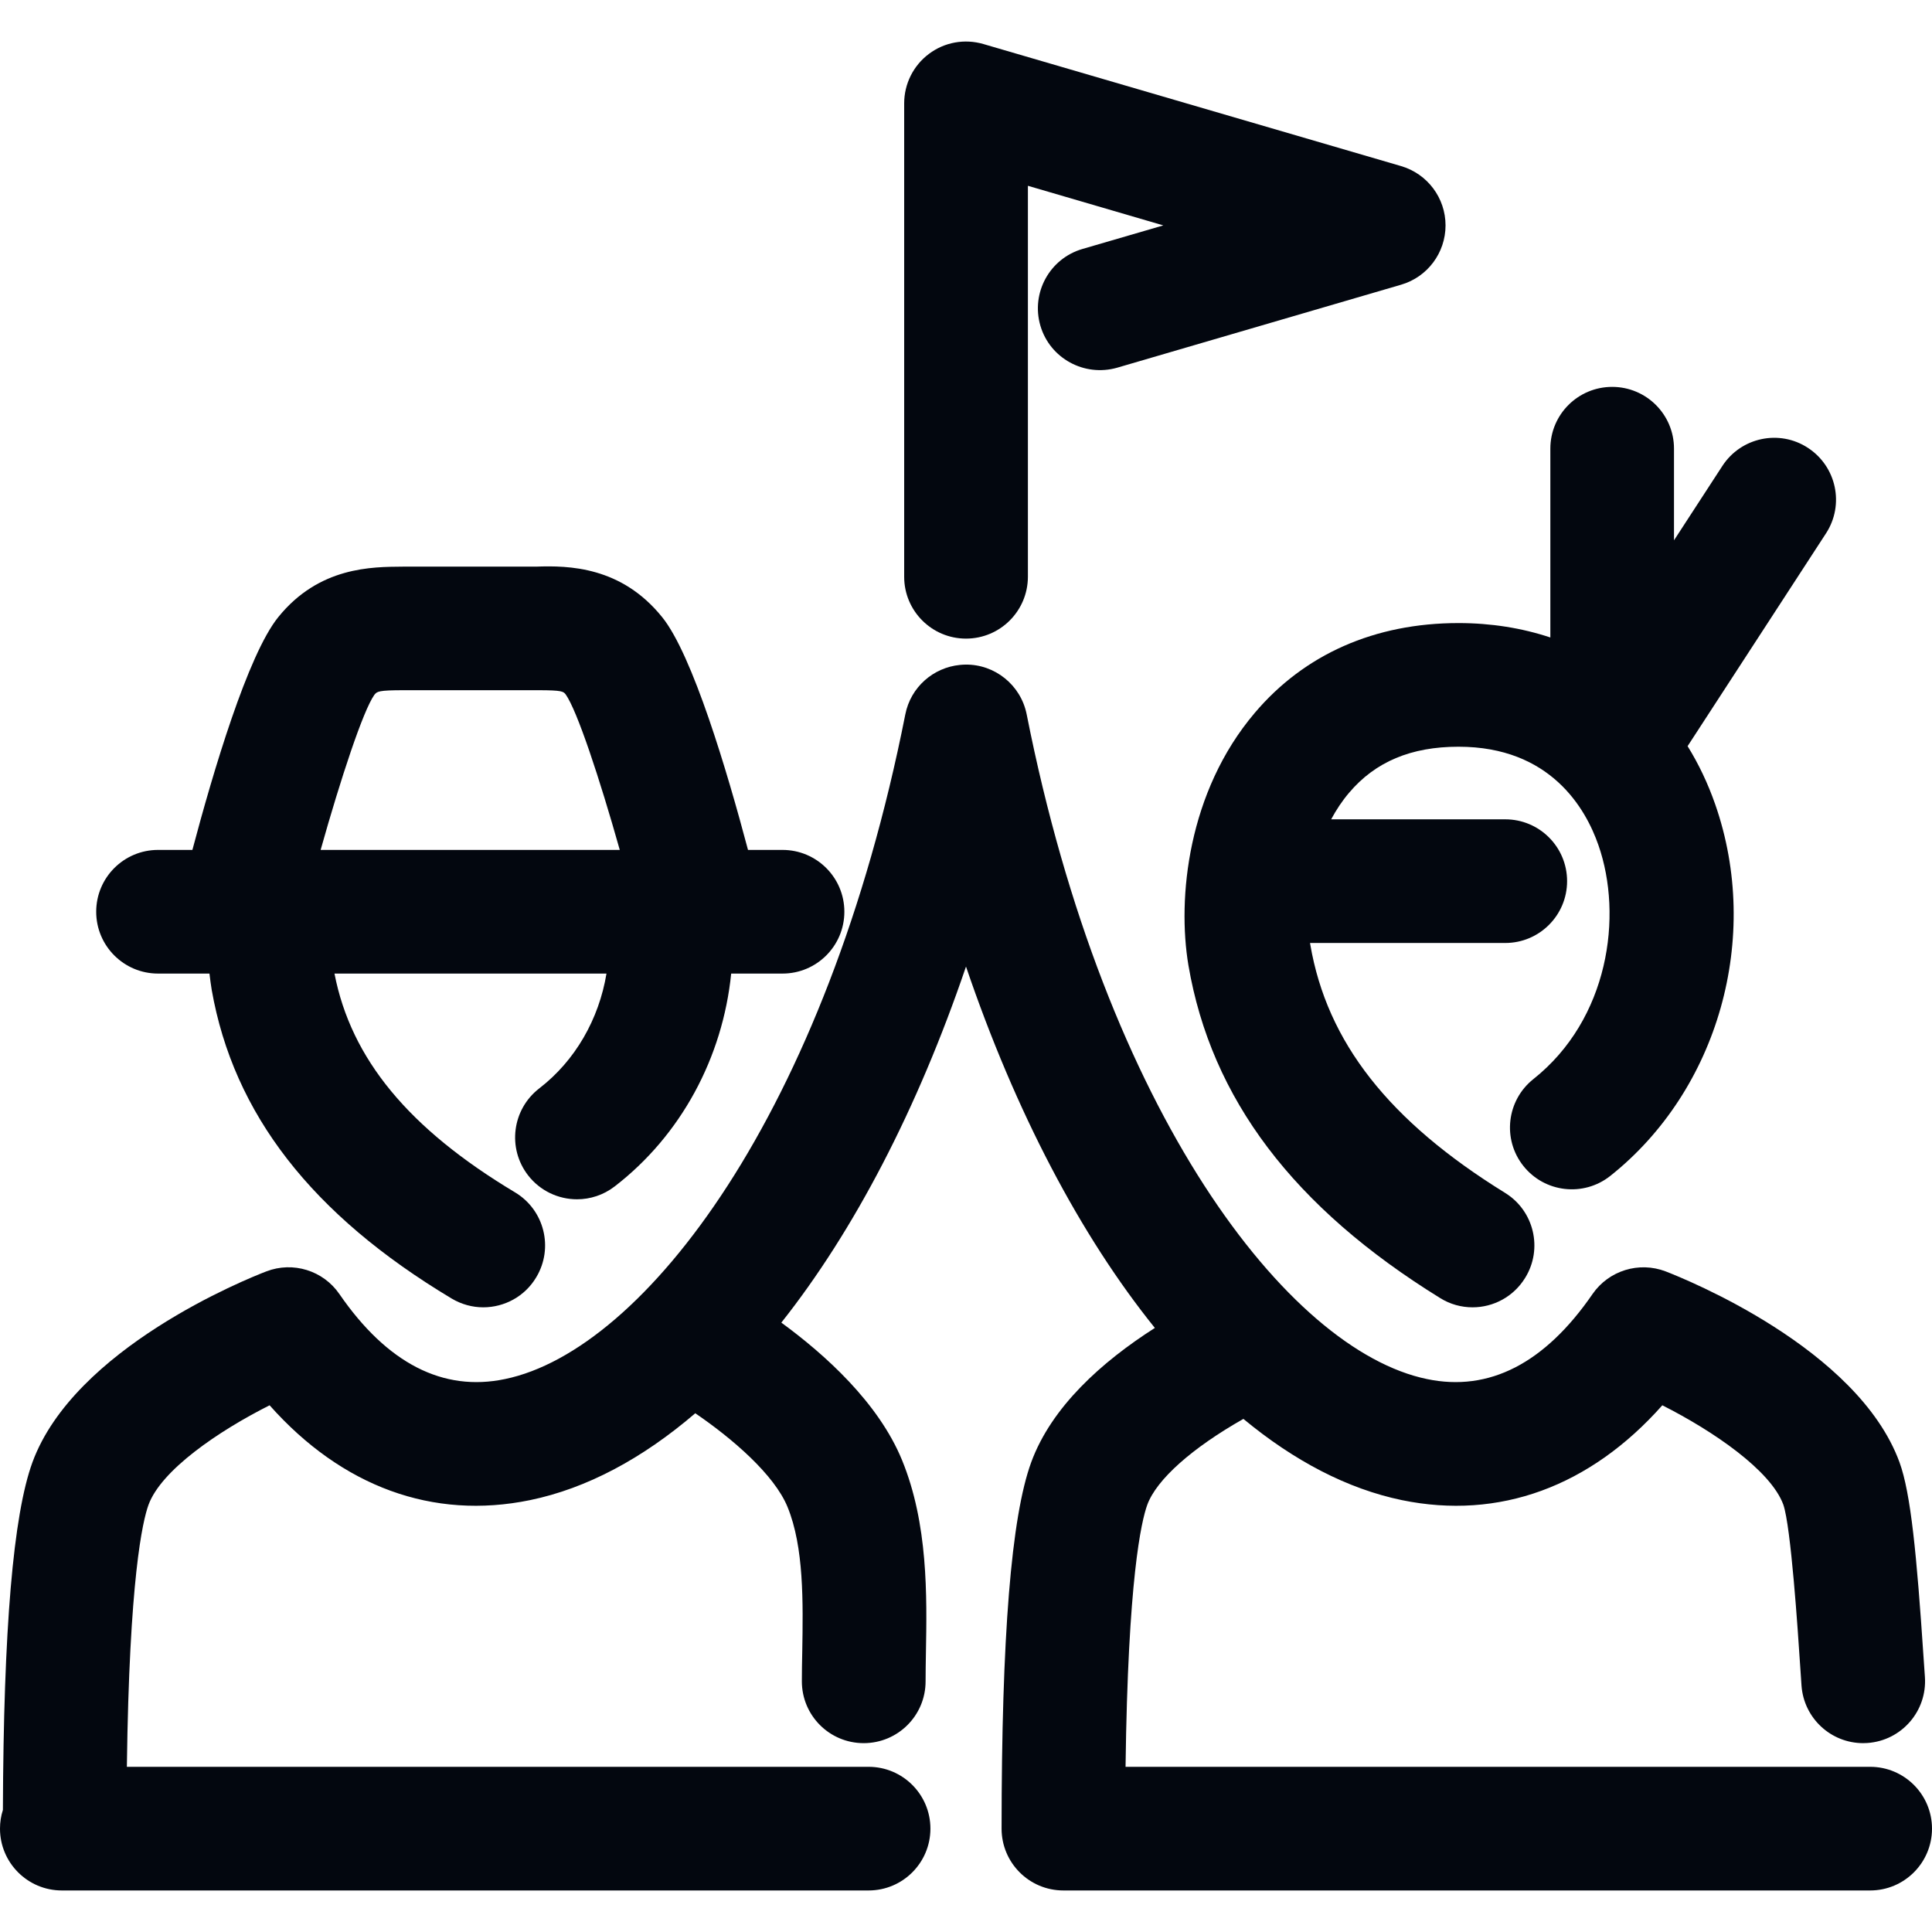
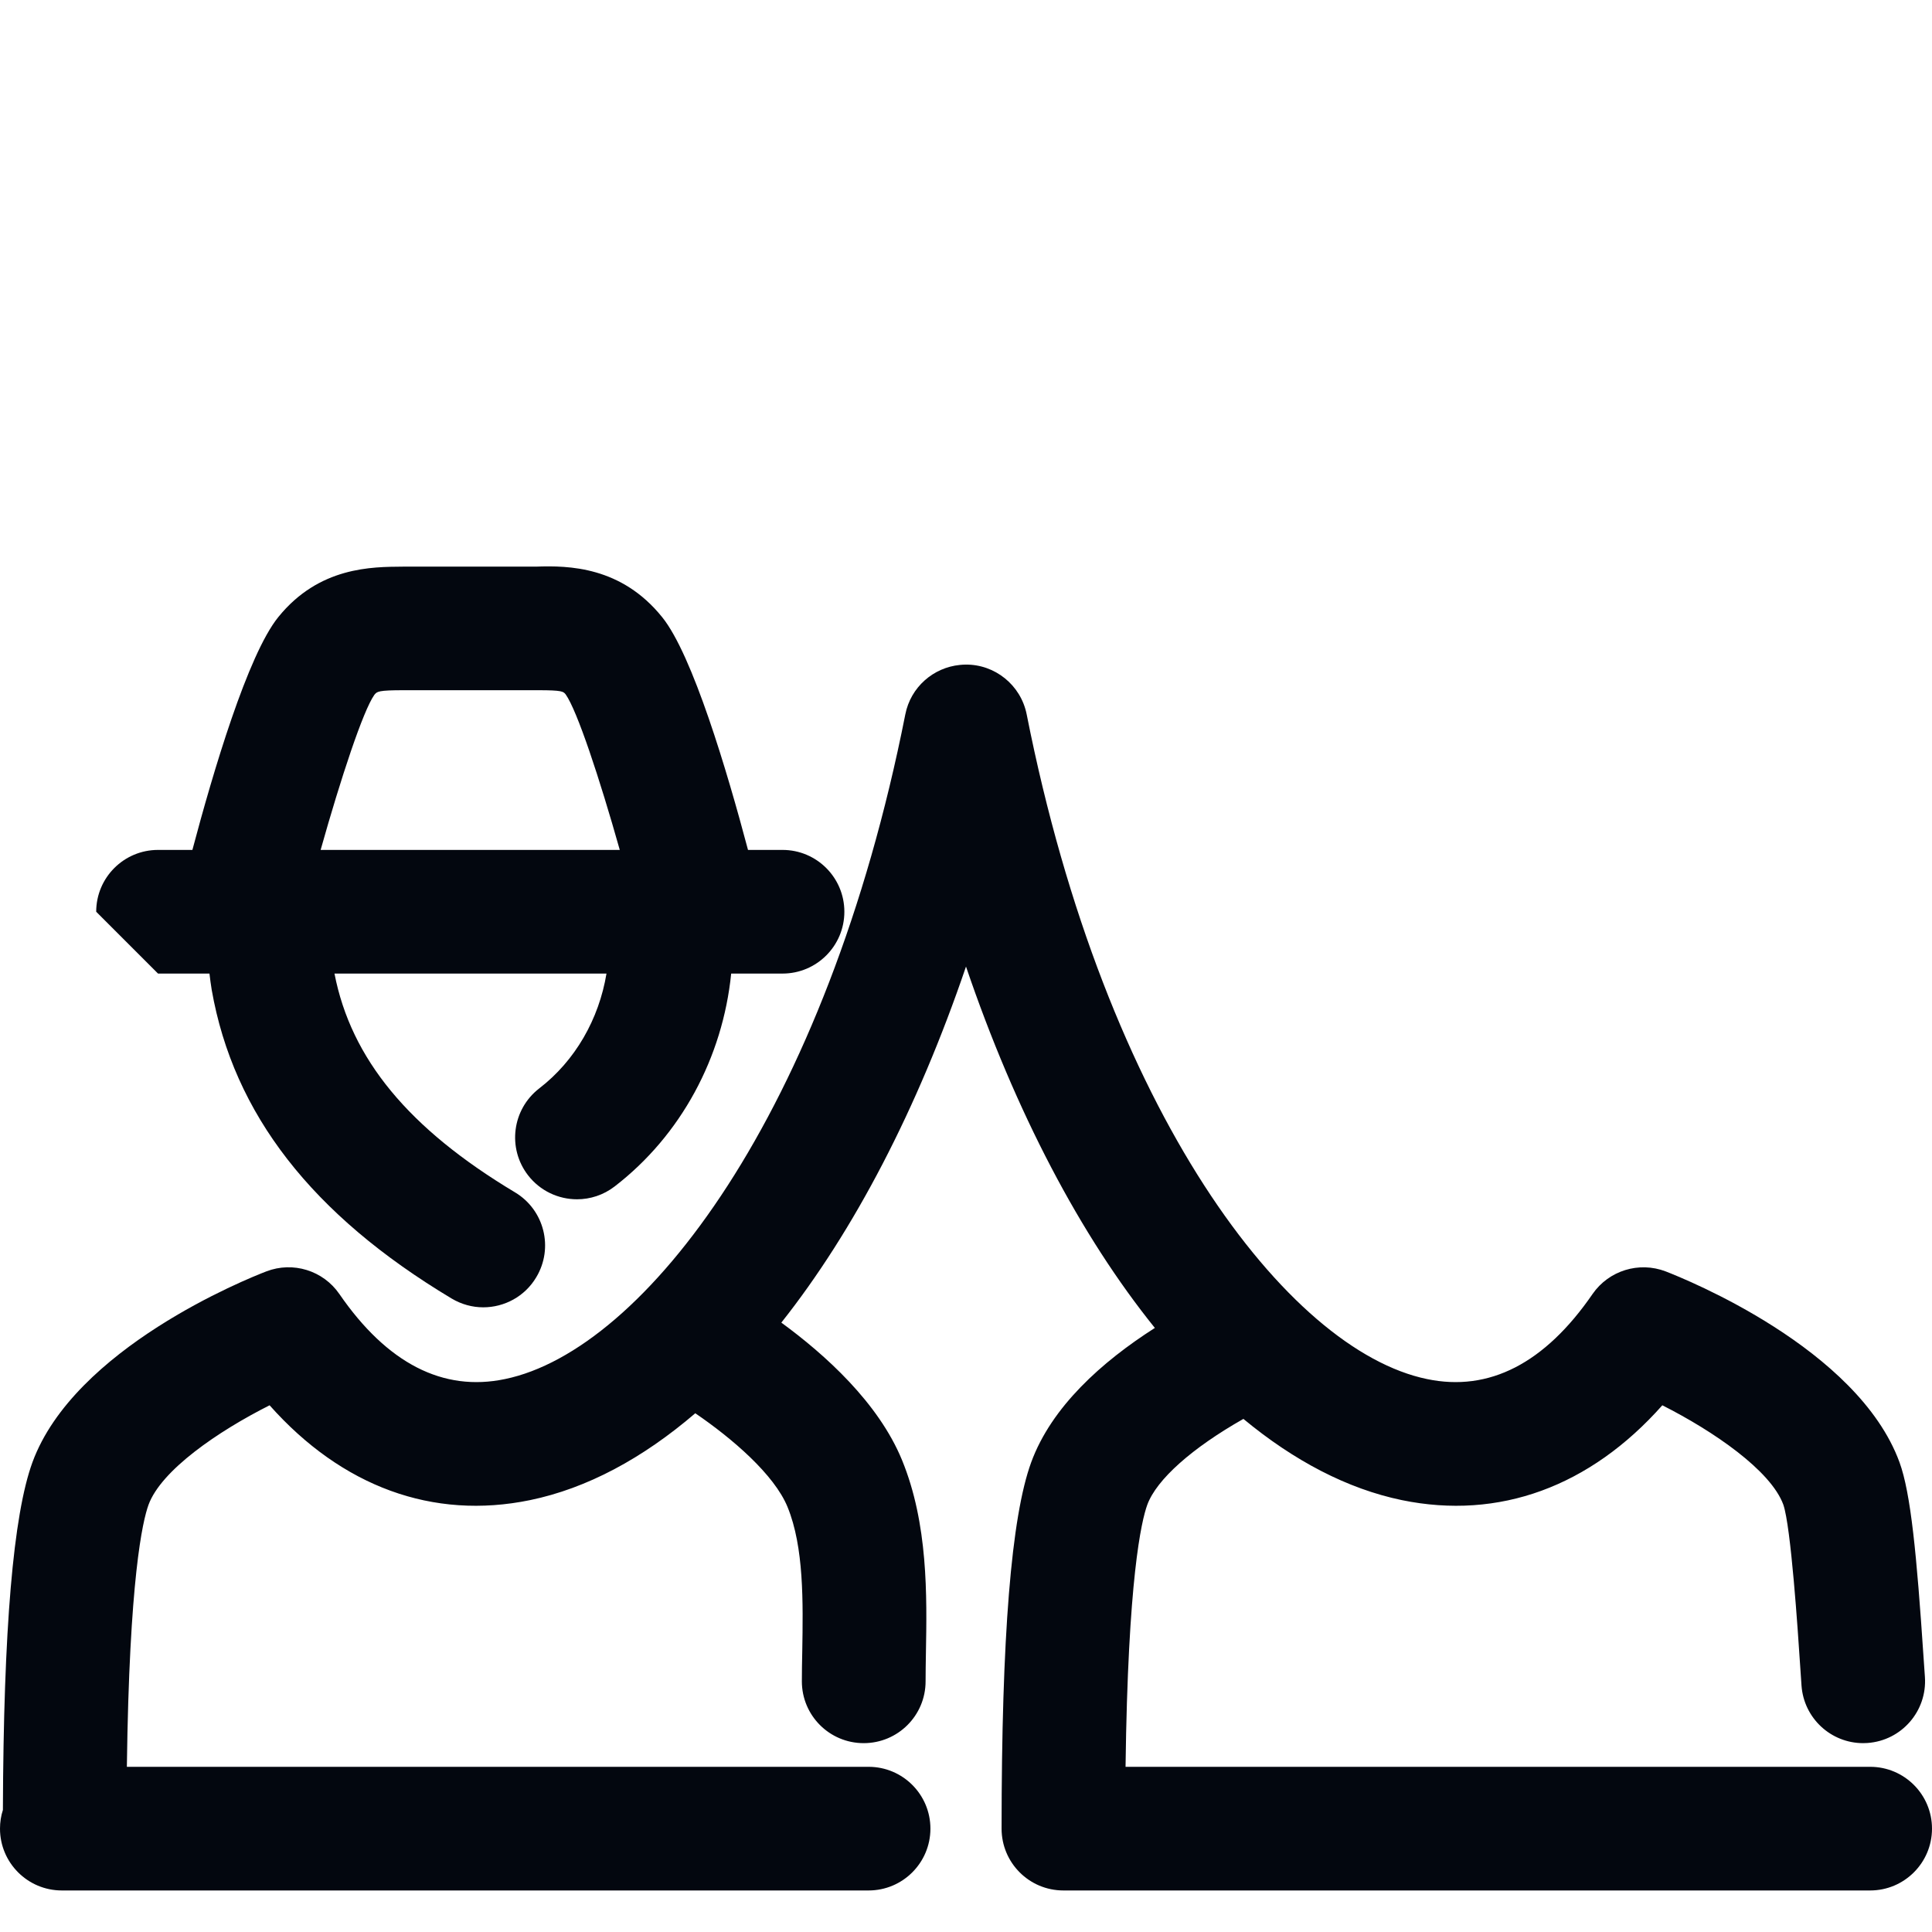
<svg xmlns="http://www.w3.org/2000/svg" width="24" height="24" viewBox="0 0 24 24" fill="none">
  <g clip-path="url(#clip0_2169_29922)">
-     <path d="M15.586 8.857C14.755 9.837 14.623 11.157 14.763 11.991C15.046 13.648 16.069 15 17.89 16.125C18.015 16.203 18.154 16.24 18.293 16.24C18.55 16.24 18.801 16.11 18.946 15.874C19.169 15.514 19.057 15.04 18.696 14.818C17.253 13.926 16.484 12.945 16.277 11.734C16.276 11.728 16.275 11.72 16.274 11.714H18.699C19.123 11.714 19.467 11.37 19.467 10.946C19.467 10.521 19.123 10.178 18.699 10.178H16.536C16.599 10.061 16.672 9.95 16.758 9.849C17.084 9.463 17.529 9.276 18.118 9.276C19.259 9.276 19.697 10.041 19.856 10.498C20.164 11.379 19.985 12.661 19.048 13.405C18.716 13.669 18.66 14.152 18.924 14.484C19.188 14.816 19.671 14.871 20.003 14.608C21.347 13.541 21.883 11.643 21.307 9.992C21.216 9.731 21.101 9.49 20.964 9.269L22.683 6.626C22.915 6.27 22.814 5.795 22.458 5.563C22.103 5.331 21.627 5.433 21.396 5.788L20.795 6.712V5.573C20.795 5.149 20.451 4.806 20.027 4.806C19.603 4.806 19.259 5.149 19.259 5.573V7.919C18.907 7.802 18.524 7.74 18.118 7.74C17.08 7.74 16.204 8.126 15.586 8.857Z" fill="#03070F" />
    <path d="M23.232 21.948H13.982C14.012 19.612 14.178 18.898 14.252 18.693C14.368 18.377 14.811 17.986 15.446 17.626C16.076 18.148 16.739 18.495 17.414 18.635C18.622 18.884 19.753 18.468 20.65 17.457C21.285 17.778 21.997 18.266 22.153 18.691C22.248 18.965 22.334 20.263 22.362 20.689L22.379 20.939C22.408 21.345 22.745 21.654 23.145 21.654C23.163 21.654 23.181 21.653 23.199 21.652C23.623 21.622 23.941 21.255 23.912 20.832L23.895 20.587C23.81 19.313 23.737 18.55 23.596 18.164C23.076 16.747 20.934 15.888 20.692 15.794C20.36 15.667 19.985 15.783 19.783 16.075C19.191 16.936 18.498 17.293 17.726 17.131C15.996 16.773 13.733 13.822 12.754 8.875C12.681 8.507 12.356 8.251 11.994 8.256L11.99 8.256C11.968 8.257 11.946 8.257 11.924 8.26C11.596 8.292 11.313 8.534 11.246 8.875C10.267 13.822 8.004 16.773 6.274 17.131C5.503 17.293 4.809 16.936 4.216 16.075C4.015 15.783 3.64 15.666 3.308 15.794C3.065 15.887 0.924 16.747 0.403 18.165C0.164 18.82 0.044 20.234 0.036 22.484C0.012 22.557 0 22.636 0 22.716C0 23.14 0.344 23.484 0.768 23.484H10.79C11.214 23.484 11.558 23.14 11.558 22.716C11.558 22.292 11.214 21.948 10.79 21.948H1.576C1.606 19.612 1.771 18.897 1.845 18.693C2.003 18.263 2.708 17.78 3.349 17.457C4.247 18.468 5.377 18.884 6.585 18.635C7.291 18.489 7.983 18.117 8.637 17.556C9.099 17.871 9.619 18.319 9.783 18.72C9.988 19.22 9.976 19.906 9.966 20.512C9.963 20.642 9.961 20.768 9.961 20.886C9.961 21.311 10.305 21.654 10.729 21.654C11.154 21.654 11.498 21.311 11.498 20.886C11.498 20.776 11.5 20.659 11.502 20.538C11.515 19.821 11.53 18.929 11.205 18.137C10.912 17.424 10.248 16.826 9.706 16.43C10.607 15.293 11.397 13.779 12 12.007C12.614 13.813 13.423 15.351 14.346 16.496C13.687 16.917 13.063 17.475 12.81 18.165C12.562 18.843 12.442 20.332 12.442 22.716C12.442 23.14 12.785 23.484 13.21 23.484H23.232C23.656 23.484 24 23.14 24 22.716C24 22.292 23.656 21.948 23.232 21.948Z" fill="#03070F" />
-     <path d="M12 7.933C12.425 7.933 12.768 7.589 12.769 7.165V2.308L14.451 2.8L13.446 3.093C13.039 3.212 12.805 3.638 12.924 4.046C13.043 4.452 13.469 4.684 13.877 4.568L17.404 3.537C17.732 3.442 17.957 3.141 17.957 2.8C17.957 2.459 17.732 2.159 17.404 2.063L12.216 0.547C11.983 0.479 11.733 0.524 11.54 0.669C11.346 0.814 11.232 1.042 11.232 1.284V7.165C11.232 7.589 11.576 7.933 12 7.933Z" fill="#03070F" />
-     <path d="M1.963 12.094H2.602C2.61 12.162 2.619 12.23 2.63 12.297C2.901 13.837 3.875 15.091 5.609 16.13C5.733 16.204 5.869 16.24 6.003 16.24C6.264 16.24 6.519 16.107 6.662 15.866C6.88 15.502 6.762 15.03 6.398 14.812C5.076 14.02 4.361 13.154 4.155 12.094H7.534C7.44 12.661 7.146 13.176 6.698 13.521C6.362 13.781 6.3 14.263 6.559 14.599C6.71 14.795 6.938 14.898 7.168 14.898C7.331 14.898 7.496 14.846 7.636 14.738C8.461 14.102 8.978 13.136 9.083 12.094H9.721C10.145 12.094 10.489 11.75 10.489 11.326C10.489 10.902 10.145 10.558 9.721 10.558H9.292C9.034 9.585 8.604 8.135 8.226 7.667C7.719 7.037 7.065 7.024 6.657 7.039H5.004C4.621 7.042 3.964 7.038 3.456 7.667C3.078 8.135 2.648 9.585 2.39 10.558H1.963C1.539 10.558 1.195 10.902 1.195 11.326C1.195 11.75 1.539 12.094 1.963 12.094ZM5.02 8.574C5.022 8.574 5.025 8.574 5.025 8.574H6.684C6.985 8.574 6.998 8.59 7.027 8.626C7.169 8.826 7.447 9.664 7.699 10.558H3.983C4.234 9.665 4.511 8.828 4.65 8.632C4.684 8.59 4.697 8.574 5.02 8.574Z" fill="#03070F" />
+     <path d="M1.963 12.094H2.602C2.61 12.162 2.619 12.23 2.63 12.297C2.901 13.837 3.875 15.091 5.609 16.13C5.733 16.204 5.869 16.24 6.003 16.24C6.264 16.24 6.519 16.107 6.662 15.866C6.88 15.502 6.762 15.03 6.398 14.812C5.076 14.02 4.361 13.154 4.155 12.094H7.534C7.44 12.661 7.146 13.176 6.698 13.521C6.362 13.781 6.3 14.263 6.559 14.599C6.71 14.795 6.938 14.898 7.168 14.898C7.331 14.898 7.496 14.846 7.636 14.738C8.461 14.102 8.978 13.136 9.083 12.094H9.721C10.145 12.094 10.489 11.75 10.489 11.326C10.489 10.902 10.145 10.558 9.721 10.558H9.292C9.034 9.585 8.604 8.135 8.226 7.667C7.719 7.037 7.065 7.024 6.657 7.039H5.004C4.621 7.042 3.964 7.038 3.456 7.667C3.078 8.135 2.648 9.585 2.39 10.558H1.963C1.539 10.558 1.195 10.902 1.195 11.326ZM5.02 8.574C5.022 8.574 5.025 8.574 5.025 8.574H6.684C6.985 8.574 6.998 8.59 7.027 8.626C7.169 8.826 7.447 9.664 7.699 10.558H3.983C4.234 9.665 4.511 8.828 4.65 8.632C4.684 8.59 4.697 8.574 5.02 8.574Z" fill="#03070F" />
  </g>
  <defs>
    <clipPath id="clip0_2169_29922">
      <rect width="24" height="24" fill="white" />
    </clipPath>
  </defs>
</svg>